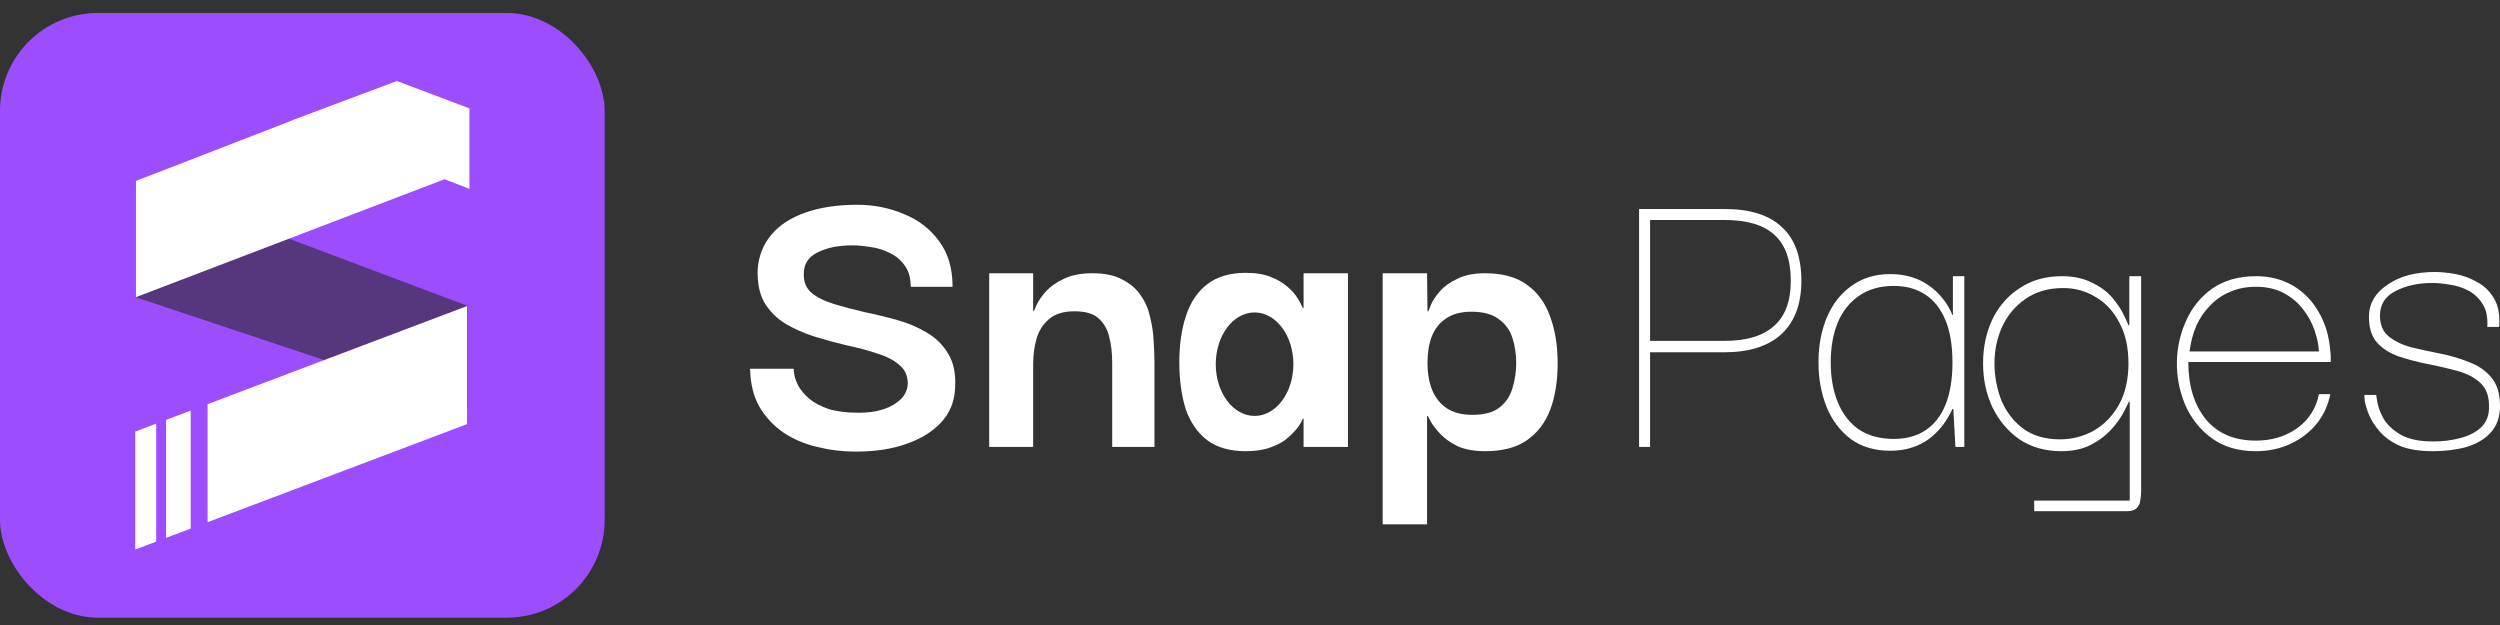
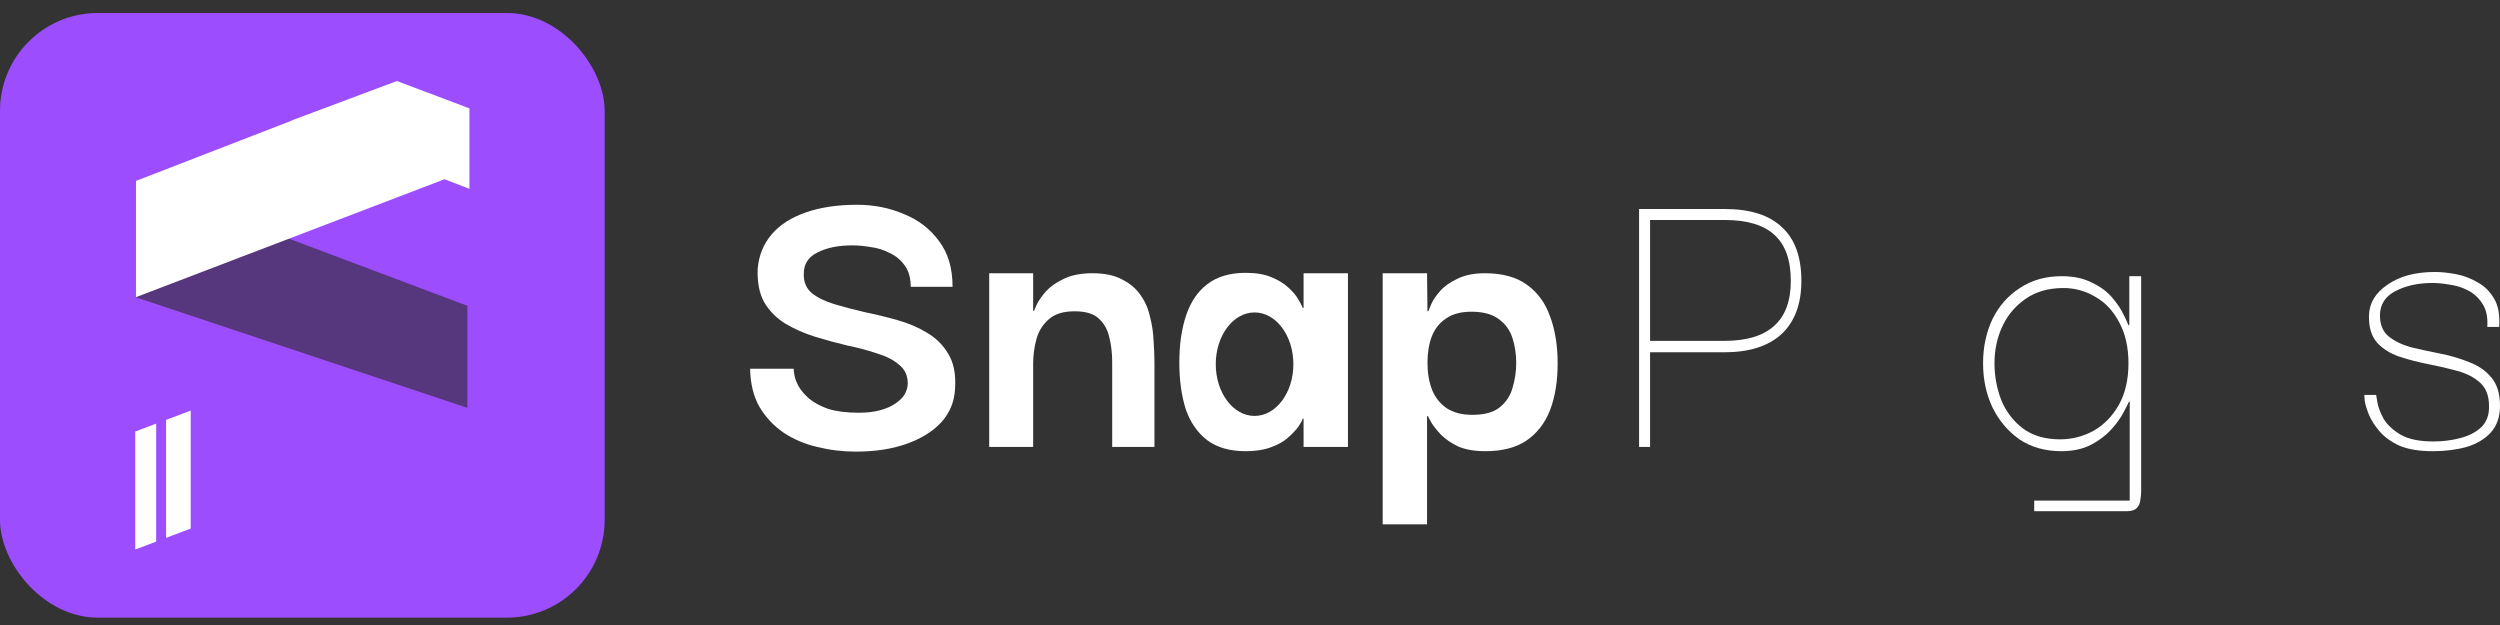
<svg xmlns="http://www.w3.org/2000/svg" width="188" height="47" viewBox="0 0 188 47" fill="none">
  <rect x="0" y="0" width="188" height="47" fill="#333333" stroke="none" />
  <g id="Logo">
    <g id="Pages">
      <path d="M124.085 33.611H123.259V15.717H124.085V33.611ZM123.894 15.717H129.679C131.607 15.717 133.048 16.172 134.001 17.084C134.976 17.973 135.463 19.319 135.463 21.12C135.463 22.858 134.965 24.192 133.97 25.125C132.974 26.036 131.543 26.491 129.679 26.491H123.862V25.633H129.679C131.332 25.633 132.571 25.262 133.397 24.521C134.245 23.779 134.669 22.646 134.669 21.12C134.669 19.552 134.256 18.397 133.429 17.656C132.624 16.914 131.374 16.543 129.679 16.543H123.894V15.717Z" fill="white" />
-       <path d="M142.154 33.897C140.967 33.897 139.971 33.6 139.166 33.007C138.361 32.392 137.757 31.587 137.354 30.591C136.952 29.574 136.75 28.462 136.75 27.254C136.75 25.983 136.962 24.849 137.386 23.853C137.81 22.858 138.424 22.073 139.229 21.501C140.035 20.908 141.009 20.611 142.154 20.611C142.726 20.611 143.255 20.686 143.743 20.834C144.23 20.982 144.664 21.194 145.046 21.47C145.448 21.745 145.798 22.073 146.095 22.455C146.391 22.815 146.635 23.228 146.826 23.694H146.858V20.77H147.716V33.611H147.048L146.889 30.75H146.826C146.614 31.216 146.36 31.64 146.063 32.022C145.766 32.403 145.417 32.742 145.014 33.039C144.633 33.314 144.198 33.526 143.711 33.675C143.245 33.823 142.726 33.897 142.154 33.897ZM142.408 33.007C143.361 33.007 144.167 32.785 144.823 32.34C145.48 31.895 145.978 31.248 146.317 30.401C146.656 29.532 146.826 28.494 146.826 27.286C146.826 25.972 146.646 24.892 146.285 24.044C145.925 23.197 145.417 22.561 144.76 22.137C144.103 21.713 143.319 21.501 142.408 21.501C141.37 21.501 140.49 21.756 139.77 22.264C139.071 22.752 138.541 23.43 138.181 24.298C137.842 25.146 137.672 26.131 137.672 27.254C137.672 28.398 137.852 29.405 138.212 30.274C138.573 31.142 139.102 31.82 139.802 32.308C140.522 32.774 141.391 33.007 142.408 33.007Z" fill="white" />
      <path d="M152.972 38.442V37.647H160.155V30.21H160.092C160.028 30.358 159.891 30.634 159.679 31.036C159.467 31.439 159.16 31.863 158.757 32.308C158.354 32.753 157.846 33.134 157.231 33.452C156.617 33.77 155.875 33.929 155.007 33.929C153.799 33.929 152.75 33.632 151.86 33.039C150.991 32.424 150.313 31.619 149.826 30.623C149.36 29.627 149.127 28.526 149.127 27.318C149.127 26.11 149.36 25.008 149.826 24.012C150.313 23.016 151.002 22.232 151.892 21.66C152.782 21.067 153.831 20.77 155.038 20.77C155.928 20.77 156.68 20.929 157.295 21.247C157.931 21.544 158.439 21.915 158.821 22.36C159.202 22.805 159.488 23.228 159.679 23.631C159.869 24.012 159.997 24.288 160.06 24.457H160.124V20.77H161.014V36.948C161.014 37.16 160.992 37.383 160.95 37.616C160.929 37.849 160.844 38.039 160.696 38.188C160.547 38.357 160.293 38.442 159.933 38.442H152.972ZM154.911 33.039C155.801 33.039 156.638 32.827 157.422 32.403C158.206 31.958 158.842 31.312 159.329 30.464C159.816 29.596 160.06 28.547 160.06 27.318C160.06 26.11 159.827 25.082 159.361 24.235C158.916 23.387 158.323 22.752 157.581 22.328C156.839 21.883 156.034 21.66 155.165 21.66C154.042 21.66 153.089 21.936 152.305 22.487C151.542 23.016 150.959 23.716 150.557 24.584C150.175 25.432 149.985 26.343 149.985 27.318C149.985 28.271 150.154 29.193 150.493 30.083C150.853 30.952 151.394 31.662 152.114 32.212C152.856 32.763 153.788 33.039 154.911 33.039Z" fill="white" />
-       <path d="M169.647 33.929C168.312 33.929 167.199 33.6 166.309 32.943C165.419 32.287 164.752 31.439 164.307 30.401C163.883 29.363 163.682 28.293 163.703 27.191C163.724 26.11 163.957 25.082 164.402 24.108C164.847 23.112 165.504 22.307 166.373 21.692C167.263 21.078 168.354 20.77 169.647 20.77C170.685 20.77 171.606 21.003 172.412 21.47C173.217 21.936 173.863 22.593 174.35 23.44C174.859 24.288 175.156 25.284 175.24 26.428C175.262 26.555 175.272 26.693 175.272 26.841C175.272 26.968 175.272 27.095 175.272 27.222H164.561C164.561 29.002 164.996 30.433 165.864 31.513C166.754 32.594 168.015 33.134 169.647 33.134C170.833 33.134 171.861 32.827 172.73 32.212C173.619 31.577 174.17 30.719 174.382 29.638H175.24C175.071 30.485 174.721 31.238 174.192 31.895C173.662 32.53 173.005 33.028 172.221 33.388C171.437 33.749 170.579 33.929 169.647 33.929ZM164.657 26.428H174.382C174.361 25.941 174.255 25.421 174.064 24.87C173.874 24.298 173.588 23.769 173.206 23.281C172.825 22.773 172.338 22.36 171.744 22.042C171.151 21.724 170.452 21.565 169.647 21.565C168.926 21.565 168.28 21.692 167.708 21.946C167.136 22.179 166.638 22.518 166.214 22.963C165.79 23.387 165.44 23.896 165.165 24.489C164.911 25.082 164.741 25.729 164.657 26.428Z" fill="white" />
      <path d="M182.946 33.929C181.929 33.929 181.092 33.791 180.436 33.516C179.8 33.219 179.302 32.859 178.942 32.435C178.581 32.011 178.317 31.598 178.147 31.195C177.978 30.772 177.872 30.422 177.829 30.146C177.808 29.85 177.797 29.701 177.797 29.701H178.687C178.687 29.723 178.719 29.913 178.783 30.274C178.846 30.634 179.005 31.047 179.26 31.513C179.535 31.958 179.959 32.35 180.531 32.689C181.124 33.028 181.94 33.198 182.978 33.198C183.699 33.198 184.377 33.113 185.012 32.943C185.669 32.774 186.199 32.498 186.601 32.117C187.004 31.715 187.195 31.185 187.174 30.528C187.174 29.765 186.951 29.182 186.506 28.78C186.061 28.377 185.489 28.081 184.79 27.89C184.091 27.699 183.36 27.53 182.597 27.381C181.834 27.233 181.103 27.042 180.404 26.809C179.726 26.576 179.175 26.227 178.751 25.76C178.327 25.273 178.126 24.595 178.147 23.726C178.168 22.794 178.634 22.02 179.546 21.406C180.457 20.77 181.643 20.453 183.105 20.453C183.571 20.453 184.091 20.506 184.663 20.611C185.235 20.717 185.775 20.919 186.284 21.215C186.813 21.491 187.237 21.904 187.555 22.455C187.873 22.985 188 23.694 187.936 24.584H187.046C187.089 23.864 186.972 23.292 186.697 22.868C186.421 22.423 186.061 22.084 185.616 21.851C185.171 21.618 184.705 21.47 184.218 21.406C183.73 21.321 183.296 21.279 182.915 21.279C181.855 21.279 180.933 21.48 180.149 21.883C179.365 22.285 178.973 22.9 178.973 23.726C178.973 24.404 179.185 24.923 179.609 25.284C180.054 25.644 180.616 25.919 181.294 26.11C181.993 26.279 182.724 26.438 183.487 26.587C184.25 26.735 184.97 26.947 185.648 27.222C186.347 27.477 186.909 27.858 187.333 28.367C187.777 28.875 188 29.596 188 30.528C188 31.354 187.767 32.022 187.301 32.53C186.856 33.018 186.252 33.378 185.489 33.611C184.726 33.823 183.879 33.929 182.946 33.929Z" fill="white" />
    </g>
    <g id="Group 2036">
      <rect id="Rectangle 10" y="0.977" width="45.47" height="45.47" rx="7.356" fill="#9C4EFF" />
      <g id="Group 2035">
        <path id="Vector 1" d="M10.225 22.36V13.619L35.148 22.995V30.672L10.225 22.36Z" fill="#56377E" />
        <path id="Union" fill-rule="evenodd" clip-rule="evenodd" d="M35.3 8.15V14.198L33.427 13.479L10.225 22.345V13.604L21.94 9.069L21.92 9.061L29.846 6.093L35.3 8.15Z" fill="white" />
        <g id="Subtract">
          <path d="M11.745 40.729L10.171 41.324V32.451L11.745 31.856V40.729Z" fill="white" />
          <path d="M14.341 39.748L12.49 40.447V31.574L14.341 30.874V39.748Z" fill="white" />
-           <path d="M35.121 31.893L15.611 39.267V30.393L35.121 23.015V31.893Z" fill="white" />
        </g>
      </g>
    </g>
    <g id="Subtract_2">
      <path fill-rule="evenodd" clip-rule="evenodd" d="M107.346 23.409H107.409C107.43 23.345 107.505 23.165 107.632 22.869C107.759 22.572 107.981 22.243 108.299 21.883C108.617 21.523 109.051 21.216 109.602 20.962C110.153 20.686 110.842 20.548 111.668 20.548C112.982 20.548 114.031 20.834 114.815 21.407C115.62 21.979 116.203 22.773 116.563 23.79C116.944 24.807 117.135 25.983 117.135 27.318C117.135 28.674 116.944 29.85 116.563 30.846C116.181 31.821 115.588 32.584 114.783 33.135C113.999 33.664 112.971 33.929 111.7 33.929C110.895 33.929 110.217 33.813 109.666 33.58C109.136 33.325 108.702 33.029 108.363 32.69C108.045 32.351 107.801 32.043 107.632 31.768C107.483 31.492 107.399 31.334 107.377 31.291H107.314V39.428H103.977V20.548H107.314L107.346 23.409ZM110.651 23.441C109.867 23.441 109.231 23.61 108.744 23.949C108.257 24.267 107.897 24.723 107.664 25.316C107.452 25.888 107.346 26.545 107.346 27.287C107.346 28.049 107.462 28.727 107.695 29.321C107.928 29.893 108.289 30.348 108.776 30.687C109.284 31.026 109.931 31.196 110.715 31.196C111.605 31.196 112.283 31.016 112.749 30.655C113.236 30.274 113.565 29.787 113.734 29.194C113.925 28.579 114.02 27.943 114.02 27.287C114.02 26.63 113.925 26.005 113.734 25.411C113.543 24.818 113.194 24.341 112.685 23.981C112.198 23.621 111.52 23.441 110.651 23.441Z" fill="white" />
      <path d="M64.45 15.399C65.721 15.399 66.897 15.633 67.978 16.099C69.079 16.544 69.959 17.222 70.616 18.133C71.294 19.023 71.633 20.167 71.633 21.565H68.486C68.486 20.909 68.338 20.379 68.041 19.976C67.745 19.552 67.363 19.235 66.897 19.023C66.452 18.79 65.975 18.641 65.467 18.578C64.958 18.493 64.503 18.451 64.1 18.451C63.041 18.451 62.161 18.631 61.462 18.991C60.784 19.33 60.445 19.86 60.445 20.58C60.424 21.195 60.625 21.682 61.049 22.042C61.473 22.381 62.034 22.657 62.733 22.869C63.432 23.08 64.195 23.282 65.022 23.472C65.848 23.642 66.674 23.843 67.501 24.076C68.327 24.309 69.069 24.627 69.726 25.03C70.404 25.433 70.933 25.962 71.315 26.619C71.717 27.276 71.887 28.134 71.823 29.194C71.781 30.189 71.431 31.047 70.775 31.768C70.118 32.467 69.238 33.008 68.137 33.389C67.056 33.77 65.795 33.961 64.354 33.961C63.358 33.961 62.394 33.844 61.462 33.611C60.53 33.4 59.682 33.039 58.919 32.531C58.178 32.022 57.574 31.376 57.108 30.592C56.663 29.808 56.43 28.854 56.408 27.731H59.682C59.682 27.816 59.703 27.986 59.746 28.24C59.788 28.473 59.894 28.748 60.064 29.066C60.254 29.384 60.519 29.691 60.858 29.988C61.218 30.285 61.695 30.539 62.288 30.751C62.903 30.942 63.666 31.037 64.577 31.037C65.212 31.037 65.753 30.973 66.198 30.846C66.664 30.719 67.045 30.549 67.342 30.338C67.66 30.126 67.893 29.893 68.041 29.638C68.189 29.363 68.264 29.098 68.264 28.844C68.264 28.251 68.052 27.784 67.628 27.445C67.225 27.085 66.674 26.799 65.975 26.587C65.297 26.354 64.545 26.153 63.719 25.983C62.913 25.793 62.098 25.57 61.271 25.316C60.466 25.062 59.724 24.733 59.046 24.331C58.368 23.907 57.839 23.366 57.457 22.71C57.097 22.053 56.938 21.216 56.98 20.199C57.065 19.203 57.415 18.345 58.029 17.624C58.644 16.904 59.502 16.353 60.604 15.972C61.706 15.59 62.988 15.399 64.45 15.399Z" fill="white" />
      <path fill-rule="evenodd" clip-rule="evenodd" d="M93.675 20.517C94.438 20.517 95.073 20.622 95.582 20.834C96.112 21.046 96.535 21.301 96.853 21.597C97.192 21.894 97.446 22.191 97.616 22.487C97.785 22.763 97.902 22.985 97.966 23.155H98.029V20.548H101.366V33.611H98.029V31.482H97.966C97.923 31.63 97.806 31.842 97.616 32.118C97.425 32.372 97.16 32.647 96.821 32.944C96.504 33.219 96.08 33.453 95.55 33.643C95.041 33.834 94.416 33.929 93.675 33.929C92.488 33.929 91.524 33.654 90.782 33.103C90.041 32.531 89.501 31.747 89.162 30.751C88.844 29.734 88.685 28.568 88.685 27.255C88.685 25.92 88.854 24.744 89.193 23.727C89.532 22.71 90.062 21.926 90.782 21.375C91.524 20.803 92.488 20.517 93.675 20.517ZM94.344 23.495C92.732 23.495 91.425 25.237 91.425 27.387C91.425 29.536 92.732 31.278 94.344 31.278C95.956 31.278 97.262 29.536 97.262 27.387C97.262 25.237 95.956 23.495 94.344 23.495Z" fill="white" />
      <path d="M77.693 23.377H77.757C77.778 23.313 77.852 23.144 77.979 22.869C78.128 22.572 78.361 22.244 78.679 21.883C79.018 21.523 79.463 21.216 80.014 20.962C80.586 20.686 81.296 20.548 82.143 20.548C83.075 20.548 83.828 20.707 84.4 21.025C84.993 21.322 85.459 21.724 85.798 22.233C86.137 22.72 86.37 23.271 86.498 23.886C86.646 24.479 86.731 25.072 86.752 25.666C86.794 26.259 86.815 26.799 86.815 27.287V33.611H83.637V27.255C83.637 26.555 83.563 25.92 83.414 25.348C83.287 24.776 83.022 24.309 82.62 23.949C82.238 23.589 81.635 23.409 80.808 23.409C79.961 23.409 79.314 23.61 78.869 24.013C78.424 24.394 78.117 24.882 77.948 25.475C77.778 26.068 77.693 26.704 77.693 27.382V33.611H74.388V20.548H77.693V23.377Z" fill="white" />
    </g>
  </g>
</svg>